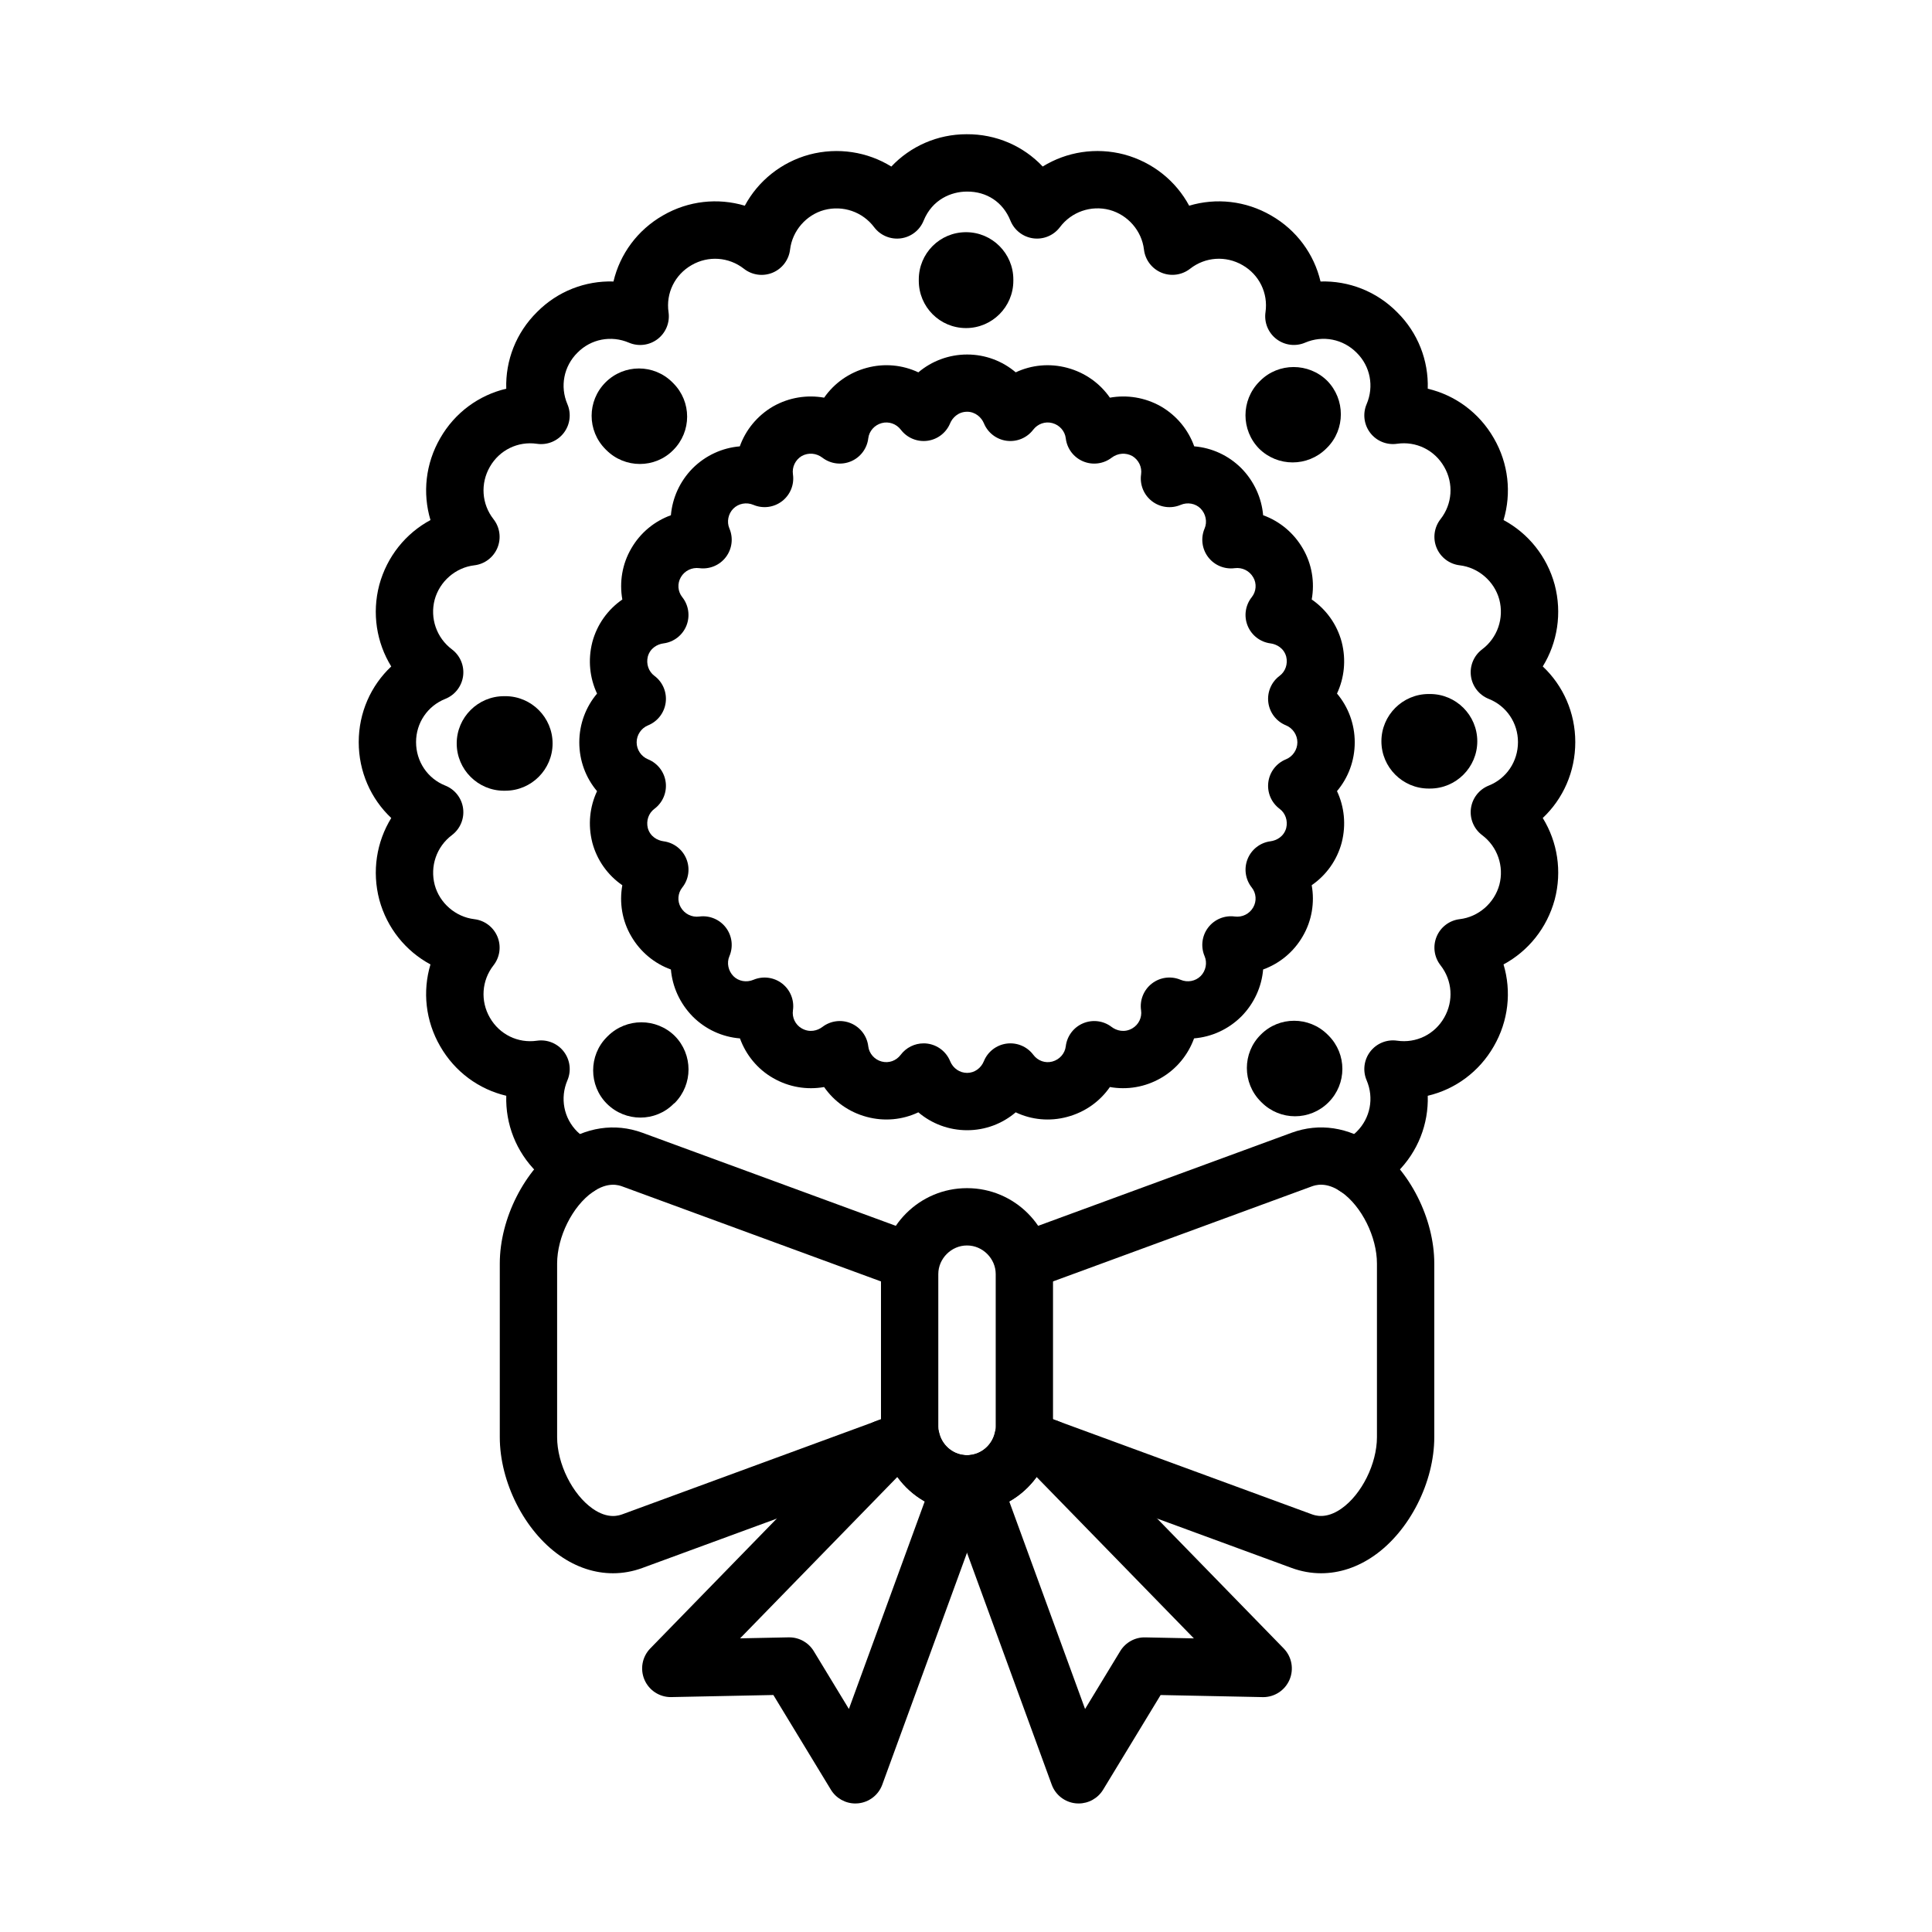
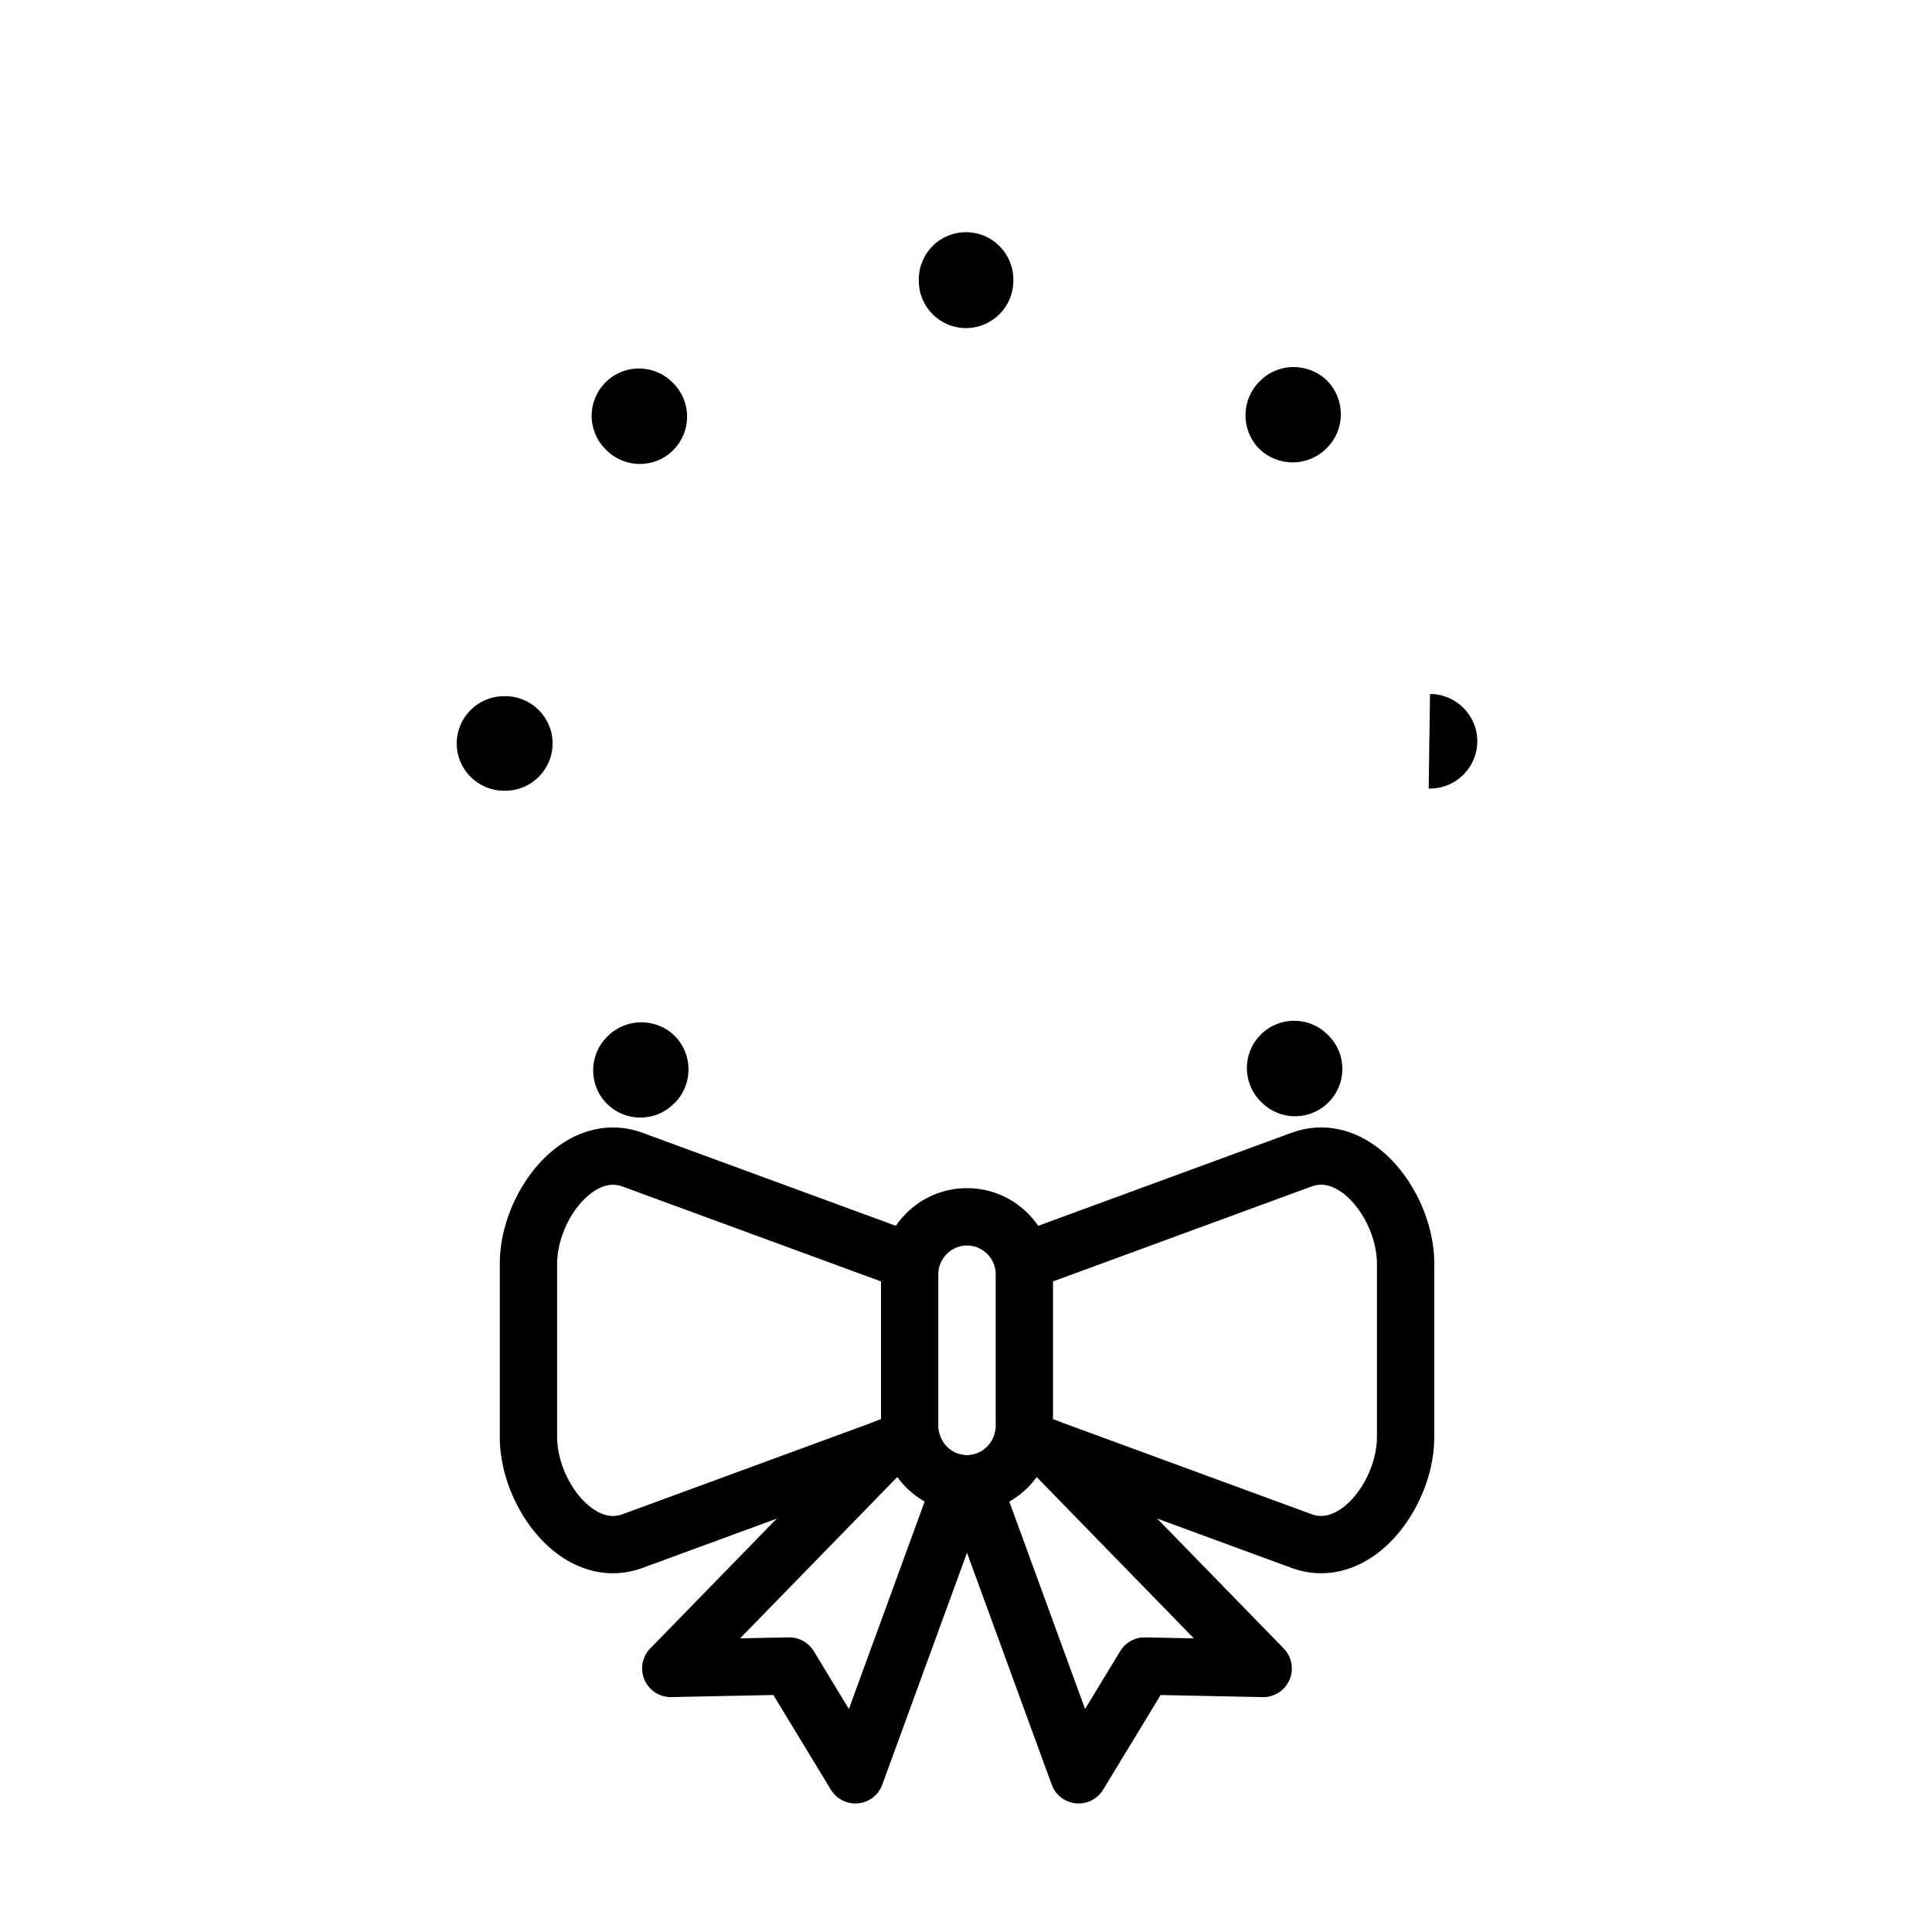
<svg xmlns="http://www.w3.org/2000/svg" fill="#000000" width="800px" height="800px" version="1.1" viewBox="144 144 512 512">
  <g fill-rule="evenodd">
-     <path d="m503.26 460.89c-2.785 0-5.469-1.539-6.797-4.203-1.875-3.75-0.352-8.312 3.398-10.188 1.461-0.73 2.656-1.566 3.652-2.566 3.637-3.594 4.668-8.938 2.656-13.645-1.078-2.523-0.707-5.438 0.965-7.613 1.676-2.176 4.391-3.277 7.109-2.883 5.043 0.734 9.93-1.656 12.465-6.082 2.57-4.445 2.188-9.887-0.953-13.895-1.695-2.16-2.09-5.066-1.035-7.602s3.394-4.305 6.121-4.625c4.961-0.586 9.184-4.25 10.508-9.117 1.289-4.902-0.496-10.09-4.574-13.156-2.191-1.652-3.324-4.356-2.961-7.078 0.367-2.719 2.168-5.031 4.719-6.047 4.707-1.875 7.746-6.398 7.746-11.523 0-5.086-3.039-9.582-7.746-11.453-2.547-1.016-4.356-3.328-4.719-6.047s0.77-5.426 2.961-7.078c4.074-3.066 5.863-8.254 4.555-13.219-1.309-4.809-5.531-8.469-10.492-9.059-2.727-0.32-5.066-2.09-6.121-4.625-1.055-2.535-0.656-5.441 1.035-7.602 3.141-4.008 3.523-9.449 0.969-13.867-2.551-4.457-7.438-6.844-12.48-6.113-2.723 0.395-5.438-0.707-7.109-2.883-1.672-2.176-2.043-5.09-0.965-7.613 2.012-4.707 0.98-10.051-2.625-13.613-3.625-3.668-8.969-4.699-13.676-2.688-2.523 1.082-5.434 0.707-7.613-0.965-2.176-1.676-3.281-4.394-2.883-7.113 0.73-5.035-1.656-9.926-6.086-12.465-4.445-2.57-9.887-2.188-13.895 0.953-2.16 1.695-5.07 2.09-7.602 1.039-2.535-1.055-4.305-3.394-4.625-6.121-0.586-4.961-4.25-9.184-9.117-10.508-4.902-1.293-10.09 0.5-13.156 4.574-1.648 2.188-4.344 3.32-7.066 2.961-2.715-0.359-5.027-2.156-6.051-4.695-1.953-4.867-6.254-7.746-11.535-7.695-4.07 0-9.164 2.027-11.473 7.719-1.027 2.535-3.34 4.324-6.055 4.676-2.715 0.352-5.41-0.777-7.055-2.961-3.066-4.074-8.254-5.863-13.219-4.555-4.809 1.305-8.469 5.531-9.059 10.492-0.324 2.727-2.09 5.066-4.625 6.121-2.535 1.055-5.441 0.656-7.602-1.039-4.008-3.141-9.453-3.523-13.867-0.969-4.457 2.555-6.844 7.445-6.113 12.48 0.395 2.719-0.707 5.438-2.883 7.113-2.18 1.676-5.09 2.043-7.613 0.965-4.711-2.012-10.051-0.98-13.617 2.625-3.668 3.625-4.699 8.969-2.688 13.676 1.078 2.523 0.707 5.438-0.965 7.613s-4.387 3.285-7.109 2.883c-5.043-0.734-9.93 1.656-12.465 6.082-2.57 4.445-2.188 9.887 0.953 13.895 1.695 2.16 2.09 5.066 1.035 7.602-1.055 2.535-3.394 4.305-6.121 4.625-4.961 0.586-9.184 4.25-10.508 9.117-1.289 4.902 0.496 10.09 4.574 13.156 2.191 1.652 3.324 4.356 2.961 7.078-0.367 2.719-2.168 5.031-4.719 6.047-4.707 1.875-7.746 6.367-7.746 11.453 0 5.129 3.039 9.656 7.746 11.523 2.547 1.012 4.356 3.328 4.719 6.047 0.363 2.719-0.77 5.426-2.961 7.078-4.074 3.066-5.863 8.254-4.555 13.219 1.305 4.809 5.531 8.469 10.492 9.059 2.727 0.32 5.066 2.09 6.121 4.625 1.055 2.535 0.656 5.441-1.035 7.602-3.141 4.008-3.519 9.453-0.969 13.867 2.551 4.457 7.441 6.844 12.48 6.113 2.723-0.395 5.438 0.707 7.109 2.883 1.676 2.18 2.043 5.09 0.965 7.613-2.012 4.707-0.98 10.051 2.625 13.613 1.027 1.027 2.219 1.867 3.684 2.594 3.75 1.875 5.273 6.438 3.398 10.188s-6.438 5.273-10.188 3.398c-2.902-1.449-5.457-3.273-7.598-5.41-5.531-5.469-8.359-12.816-8.125-20.289-7.258-1.707-13.629-6.344-17.52-13.129-3.891-6.727-4.707-14.547-2.57-21.676-6.539-3.516-11.504-9.609-13.551-17.125-1.992-7.562-0.742-15.348 3.16-21.676-5.418-5.098-8.621-12.293-8.621-20.113 0-7.789 3.203-14.961 8.617-20.051-3.898-6.324-5.148-14.09-3.168-21.613 2.055-7.559 7.023-13.668 13.566-17.184-2.141-7.129-1.32-14.961 2.582-21.707 3.879-6.769 10.246-11.398 17.5-13.102-0.234-7.473 2.598-14.832 8.156-20.32 5.445-5.508 12.793-8.328 20.258-8.094 1.707-7.254 6.344-13.629 13.129-17.516 6.727-3.891 14.555-4.707 21.676-2.57 3.516-6.539 9.609-11.504 17.125-13.551 7.578-1.996 15.371-0.738 21.703 3.176 5.086-5.383 12.219-8.566 19.945-8.566 7.809-0.059 15.043 3.113 20.172 8.559 6.328-3.906 14.102-5.164 21.629-3.184 7.559 2.055 13.668 7.023 17.188 13.566 7.129-2.137 14.961-1.32 21.707 2.586 6.769 3.879 11.398 10.246 13.102 17.5 7.465-0.227 14.832 2.598 20.32 8.156 5.508 5.445 8.328 12.789 8.094 20.258 7.258 1.707 13.629 6.344 17.52 13.129 3.891 6.727 4.707 14.551 2.566 21.676 6.539 3.516 11.504 9.609 13.551 17.125 1.992 7.562 0.742 15.344-3.156 21.672 5.414 5.086 8.617 12.258 8.617 20.051 0 7.824-3.207 15.016-8.621 20.113 3.906 6.328 5.152 14.094 3.172 21.617-2.055 7.559-7.023 13.668-13.566 17.188 2.137 7.129 1.32 14.961-2.582 21.707-3.879 6.769-10.246 11.398-17.5 13.102 0.234 7.473-2.598 14.832-8.156 20.32-2.109 2.109-4.668 3.93-7.566 5.379-1.09 0.535-2.246 0.797-3.387 0.797z" />
-     <path d="m400.3 443.52c-4.852 0-9.395-1.734-12.93-4.742-4.184 1.984-9.008 2.473-13.695 1.203-4.703-1.258-8.645-4.102-11.277-7.902-4.562 0.809-9.348 0.027-13.531-2.391-4.133-2.359-7.195-6.148-8.773-10.5-4.633-0.371-9.078-2.356-12.516-5.797-3.414-3.481-5.387-7.898-5.781-12.461-4.344-1.574-8.098-4.641-10.52-8.824-2.418-4.113-3.184-8.934-2.356-13.508-3.832-2.641-6.691-6.582-7.941-11.258-0.012-0.035-0.016-0.062-0.023-0.098-1.184-4.668-0.676-9.445 1.266-13.574-2.981-3.531-4.703-8.07-4.703-12.93s1.723-9.395 4.703-12.93c-1.941-4.129-2.449-8.906-1.266-13.574 0.008-0.035 0.016-0.062 0.023-0.098 1.254-4.68 4.113-8.617 7.945-11.262-0.82-4.574-0.051-9.406 2.383-13.551 2.402-4.16 6.148-7.211 10.488-8.781 0.387-4.559 2.348-8.961 5.731-12.41 3.461-3.461 7.906-5.457 12.527-5.844 1.551-4.336 4.594-8.098 8.77-10.551 0.039-0.023 0.082-0.047 0.125-0.07 4.172-2.348 8.934-3.086 13.457-2.281 2.633-3.801 6.582-6.644 11.301-7.906 4.66-1.262 9.477-0.777 13.668 1.195 3.543-2.996 8.086-4.727 12.934-4.727 4.82 0 9.34 1.73 12.867 4.723 4.188-1.969 9.004-2.449 13.672-1.188 4.711 1.266 8.656 4.106 11.285 7.902 4.527-0.809 9.285-0.066 13.457 2.281 0.039 0.023 0.082 0.047 0.125 0.07 4.176 2.449 7.219 6.215 8.766 10.547 4.621 0.379 9.047 2.367 12.48 5.793 3.414 3.481 5.387 7.894 5.781 12.461 4.344 1.574 8.098 4.641 10.52 8.824 2.414 4.113 3.184 8.934 2.356 13.504 3.832 2.641 6.691 6.582 7.941 11.258 0.012 0.035 0.016 0.062 0.023 0.098 1.184 4.668 0.672 9.445-1.266 13.574 2.981 3.531 4.703 8.07 4.703 12.93 0 4.859-1.723 9.395-4.703 12.93 1.941 4.129 2.449 8.906 1.266 13.574-0.008 0.035-0.016 0.062-0.023 0.098-1.254 4.68-4.113 8.617-7.945 11.262 0.82 4.574 0.051 9.406-2.383 13.551-2.402 4.16-6.152 7.211-10.488 8.781-0.387 4.559-2.352 8.961-5.731 12.41-3.473 3.473-7.934 5.469-12.57 5.848-1.582 4.359-4.652 8.152-8.805 10.52-4.168 2.41-8.945 3.184-13.504 2.375-2.633 3.805-6.578 6.648-11.301 7.91-4.668 1.266-9.484 0.777-13.66-1.207-3.527 3.008-8.047 4.742-12.871 4.742zm-11.535-23.02c0.324 0 0.652 0.02 0.977 0.062 2.715 0.352 5.027 2.141 6.059 4.672 0.762 1.879 2.531 3.094 4.5 3.094 1.922 0 3.664-1.215 4.43-3.094 1.031-2.539 3.348-4.32 6.059-4.672 2.719-0.348 5.41 0.785 7.051 2.977 1.191 1.59 3.168 2.289 5.035 1.781 1.918-0.516 3.336-2.129 3.562-4.023 0.32-2.711 2.066-5.043 4.578-6.106 2.516-1.066 5.402-0.703 7.57 0.957 1.277 0.977 3.391 1.59 5.473 0.387 1.691-0.969 2.617-2.879 2.34-4.781-0.398-2.711 0.695-5.434 2.863-7.109 2.164-1.68 5.074-2.059 7.602-0.992 1.852 0.781 3.953 0.387 5.348-1.008 1.34-1.367 1.773-3.492 1.023-5.238-1.074-2.512-0.723-5.406 0.93-7.582 1.652-2.176 4.344-3.297 7.047-2.941 1.984 0.266 3.894-0.68 4.887-2.394 0.984-1.68 0.828-3.785-0.363-5.281-1.707-2.141-2.125-5.039-1.102-7.578 1.027-2.539 3.344-4.332 6.059-4.684 1.609-0.207 3.543-1.238 4.168-3.5 0.477-1.953-0.207-3.949-1.746-5.098-2.199-1.637-3.344-4.332-2.996-7.055 0.348-2.719 2.137-5.039 4.676-6.07 1.809-0.734 3.023-2.543 3.023-4.5 0-1.957-1.215-3.762-3.023-4.5-2.539-1.031-4.328-3.352-4.676-6.07-0.348-2.719 0.797-5.414 2.996-7.055 1.539-1.148 2.223-3.141 1.746-5.098-0.629-2.258-2.562-3.285-4.168-3.496-2.715-0.352-5.031-2.144-6.059-4.684-1.027-2.539-0.609-5.434 1.102-7.578 1.191-1.496 1.352-3.602 0.391-5.234-1.016-1.762-2.934-2.699-4.914-2.441-2.711 0.355-5.398-0.766-7.047-2.941-1.652-2.176-2.004-5.07-0.93-7.582 0.75-1.746 0.316-3.871-1.074-5.289-1.344-1.34-3.441-1.738-5.293-0.953-2.523 1.066-5.426 0.688-7.594-0.988-2.168-1.676-3.266-4.387-2.875-7.102 0.277-1.934-0.633-3.832-2.324-4.859-1.766-0.961-3.859-0.793-5.488 0.445-2.168 1.656-5.059 2.019-7.57 0.957s-4.262-3.394-4.578-6.106c-0.227-1.898-1.645-3.512-3.535-4.019-0.012-0.004-0.016-0.004-0.027-0.008-1.875-0.512-3.867 0.184-5.078 1.766-1.648 2.16-4.328 3.273-7.023 2.922-2.695-0.352-4.996-2.117-6.031-4.633-0.629-1.523-2.246-3.062-4.441-3.062-2.402 0-3.93 1.652-4.512 3.062-1.039 2.512-3.336 4.281-6.031 4.633-2.688 0.352-5.375-0.762-7.023-2.922-1.207-1.582-3.199-2.273-5.078-1.766-1.918 0.516-3.336 2.129-3.559 4.023-0.32 2.711-2.066 5.043-4.578 6.106-2.516 1.062-5.406 0.703-7.574-0.957-1.629-1.242-3.723-1.41-5.488-0.445-1.691 1.023-2.602 2.926-2.324 4.856 0.395 2.711-0.703 5.426-2.875 7.102-2.168 1.676-5.074 2.051-7.594 0.988-1.855-0.781-3.953-0.387-5.348 1.008-1.34 1.367-1.773 3.492-1.023 5.238 1.074 2.512 0.723 5.406-0.926 7.582-1.648 2.176-4.344 3.297-7.047 2.941-1.977-0.258-3.894 0.68-4.887 2.394-0.988 1.68-0.828 3.785 0.363 5.281 1.707 2.141 2.125 5.039 1.102 7.578-1.027 2.539-3.344 4.332-6.059 4.684-1.609 0.207-3.543 1.238-4.168 3.5-0.477 1.953 0.207 3.949 1.746 5.098 2.199 1.637 3.344 4.332 2.996 7.055-0.348 2.719-2.137 5.039-4.676 6.07-1.809 0.734-3.023 2.543-3.023 4.5 0 1.957 1.215 3.762 3.023 4.5 2.539 1.031 4.328 3.352 4.676 6.07 0.348 2.719-0.797 5.414-2.996 7.055-1.539 1.148-2.223 3.141-1.746 5.098 0.629 2.258 2.562 3.285 4.168 3.5 2.715 0.352 5.031 2.144 6.059 4.684 1.027 2.539 0.609 5.434-1.102 7.578-1.191 1.496-1.348 3.602-0.391 5.238 1.016 1.762 2.938 2.707 4.914 2.441 2.711-0.355 5.398 0.766 7.047 2.941 1.648 2.176 2.004 5.07 0.926 7.582-0.75 1.746-0.316 3.871 1.078 5.289 1.34 1.34 3.441 1.734 5.297 0.953 2.527-1.066 5.434-0.684 7.602 0.992 2.168 1.68 3.262 4.398 2.863 7.109-0.277 1.898 0.648 3.812 2.305 4.762 2.117 1.227 4.227 0.609 5.508-0.371 2.168-1.656 5.059-2.023 7.574-0.957 2.512 1.066 4.262 3.394 4.578 6.106 0.223 1.898 1.641 3.508 3.531 4.016 1.898 0.516 3.871-0.188 5.062-1.777 1.445-1.922 3.703-3.031 6.074-3.031z" />
    <path d="m306.43 560.93c-4.828 0-9.648-1.578-14.07-4.672-9.367-6.555-15.91-19.469-15.91-31.402v-45.992c0-11.938 6.543-24.852 15.91-31.402 6.816-4.769 14.574-5.934 21.844-3.285l73.488 26.988c3.938 1.445 5.957 5.809 4.512 9.746-1.445 3.938-5.812 5.957-9.746 4.512l-73.477-26.98c-0.938-0.344-3.82-1.395-7.914 1.469-5.375 3.762-9.426 11.906-9.426 18.957v45.992c0 7.047 4.055 15.199 9.426 18.957 4.094 2.863 6.981 1.805 7.93 1.461l73.457-26.98c3.934-1.445 8.301 0.574 9.746 4.512 1.445 3.938-0.574 8.301-4.512 9.746l-73.477 26.98c-2.551 0.934-5.168 1.395-7.781 1.395z" />
    <path d="m400.3 544.83c-12.625 0-22.828-10.211-22.828-22.758v-40.441c0-12.551 10.211-22.758 22.758-22.758h0.07c12.551 0 22.758 10.211 22.758 22.758v40.441c0 12.551-10.207 22.758-22.758 22.758zm-0.07-70.766c-4.102 0-7.57 3.469-7.57 7.57v40.441c0 4.102 3.469 7.57 7.57 7.57 4.176 0 7.644-3.469 7.644-7.57v-40.441c0-4.102-3.469-7.57-7.57-7.57z" />
    <path d="m494.11 560.93c-2.609 0-5.219-0.461-7.766-1.391l-73.488-26.988c-3.938-1.445-5.957-5.809-4.512-9.746 1.445-3.938 5.809-5.961 9.746-4.512l73.477 26.98c0.938 0.344 3.82 1.395 7.914-1.469 5.375-3.762 9.426-11.906 9.426-18.957v-45.992c0-7.047-4.055-15.199-9.426-18.957-4.094-2.863-6.981-1.805-7.93-1.461l-73.461 26.977c-3.938 1.445-8.301-0.574-9.746-4.512-1.445-3.938 0.574-8.301 4.512-9.746l73.477-26.98c7.277-2.66 15.035-1.492 21.855 3.277 9.367 6.555 15.91 19.469 15.91 31.402v45.992c0 11.938-6.543 24.852-15.91 31.402-4.434 3.106-9.25 4.68-14.078 4.68z" />
    <path d="m370.68 621.94c-2.633 0-5.102-1.371-6.488-3.652l-15.242-25.094-27.027 0.551c-0.051 0-0.105 0.004-0.156 0.004-3.019 0-5.762-1.793-6.965-4.574-1.23-2.828-0.625-6.117 1.527-8.324l56.883-58.383c0.793-0.812 1.758-1.441 2.828-1.828l4.848-1.777c1.941-1.277 4.359-1.598 6.578-0.859l0.426 0.141c2.523 0.844 4.422 2.945 5.004 5.539 0.723 3.211 3.445 5.644 6.629 5.918 2.356 0.203 4.481 1.492 5.754 3.484 1.273 1.996 1.539 4.465 0.73 6.688l-28.195 77.176c-1 2.742-3.488 4.668-6.391 4.953-0.246 0.027-0.492 0.039-0.742 0.039zm-17.512-44.023c2.648 0 5.109 1.379 6.488 3.652l9.309 15.328 20.09-54.996c-2.848-1.613-5.316-3.832-7.234-6.508l-41.688 42.785 12.875-0.262h0.16z" />
    <path d="m429.85 621.94c-0.25 0-0.492-0.012-0.742-0.035-2.902-0.285-5.391-2.211-6.391-4.953l-28.195-77.176c-0.812-2.223-0.539-4.691 0.73-6.688 1.27-1.996 3.398-3.285 5.754-3.484 3.18-0.273 5.906-2.707 6.625-5.914 0.586-2.598 2.484-4.699 5.008-5.543l0.43-0.141c2.211-0.738 4.637-0.414 6.574 0.859l4.848 1.781c1.066 0.395 2.031 1.016 2.824 1.828l56.883 58.383c2.152 2.207 2.754 5.496 1.527 8.324-1.207 2.781-3.949 4.574-6.965 4.574-0.055 0-0.105 0-0.156-0.004l-27.027-0.551-15.242 25.094c-1.383 2.273-3.852 3.644-6.484 3.644zm-18.383-80.035 20.09 54.996 9.309-15.328c1.406-2.316 3.965-3.731 6.648-3.648l12.875 0.262-41.688-42.781c-1.918 2.668-4.387 4.887-7.234 6.5z" />
    <path d="m387.49 218.06c0-6.906 5.555-12.527 12.527-12.527 6.906 0 12.527 5.625 12.527 12.527v0.355c0 6.906-5.621 12.527-12.527 12.527-6.977 0-12.527-5.625-12.527-12.527z" />
    <path d="m477.98 244.9c4.84-4.84 12.816-4.84 17.73 0 4.84 4.91 4.84 12.887 0 17.73l-0.285 0.285c-4.91 4.84-12.816 4.84-17.73 0-4.84-4.91-4.84-12.816 0-17.73z" />
-     <path d="m522.97 327.92c6.906 0 12.527 5.625 12.527 12.527 0 6.906-5.625 12.527-12.527 12.527h-0.355c-6.906 0-12.527-5.625-12.527-12.527 0-6.906 5.625-12.527 12.527-12.527z" />
+     <path d="m522.97 327.92c6.906 0 12.527 5.625 12.527 12.527 0 6.906-5.625 12.527-12.527 12.527h-0.355z" />
    <path d="m496.06 418.41c4.91 4.91 4.91 12.816 0 17.73-4.91 4.91-12.816 4.91-17.73 0l-0.215-0.215c-4.91-4.91-4.91-12.887 0-17.73 4.84-4.91 12.816-4.91 17.73 0z" />
    <path d="m322.55 436.49c-4.84 4.91-12.816 4.91-17.73 0-4.84-4.84-4.84-12.816 0-17.656l0.285-0.285c4.91-4.84 12.816-4.84 17.73 0 4.84 4.91 4.84 12.816 0 17.73z" />
    <path d="m277.56 353.55c-6.906 0-12.527-5.625-12.527-12.527 0-6.906 5.625-12.527 12.527-12.527l0.355-0.004c6.906 0 12.527 5.625 12.527 12.527 0 6.906-5.625 12.527-12.527 12.527z" />
    <path d="m304.47 263.06c-4.91-4.91-4.91-12.816 0-17.73 4.91-4.91 12.816-4.91 17.73 0l0.215 0.215c4.91 4.91 4.91 12.816 0 17.73-4.84 4.91-12.816 4.91-17.73 0z" />
  </g>
</svg>